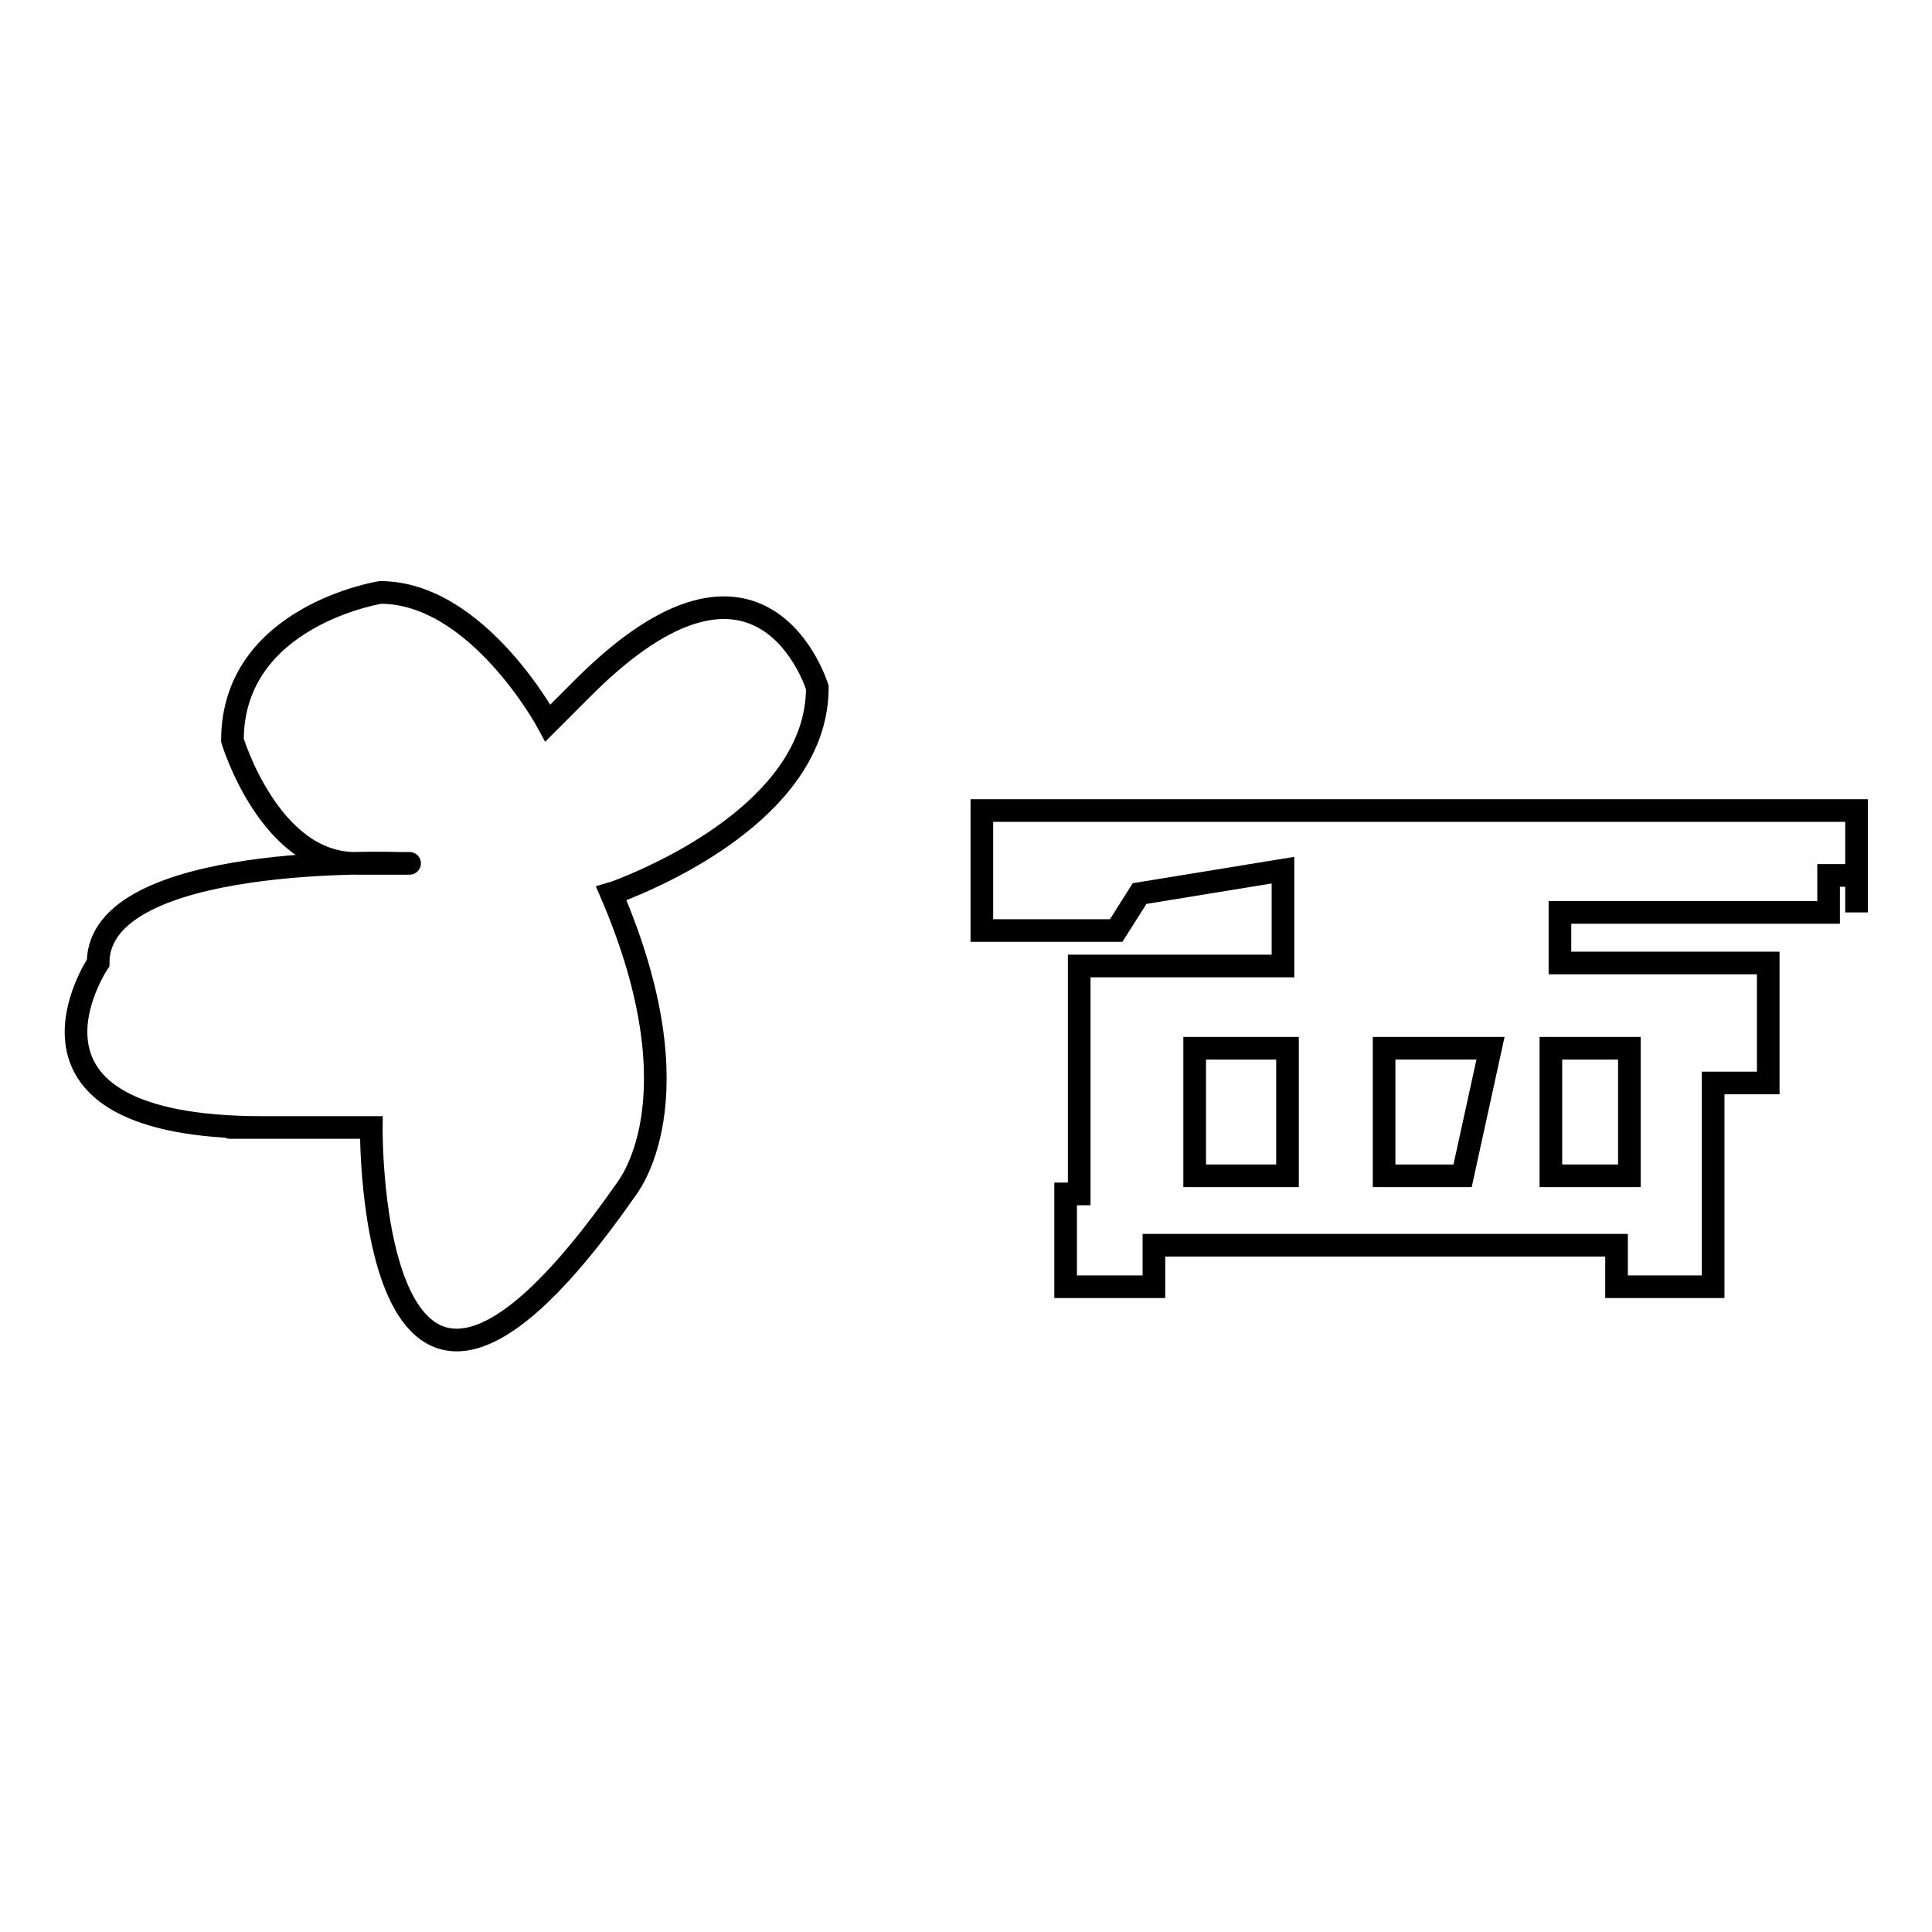
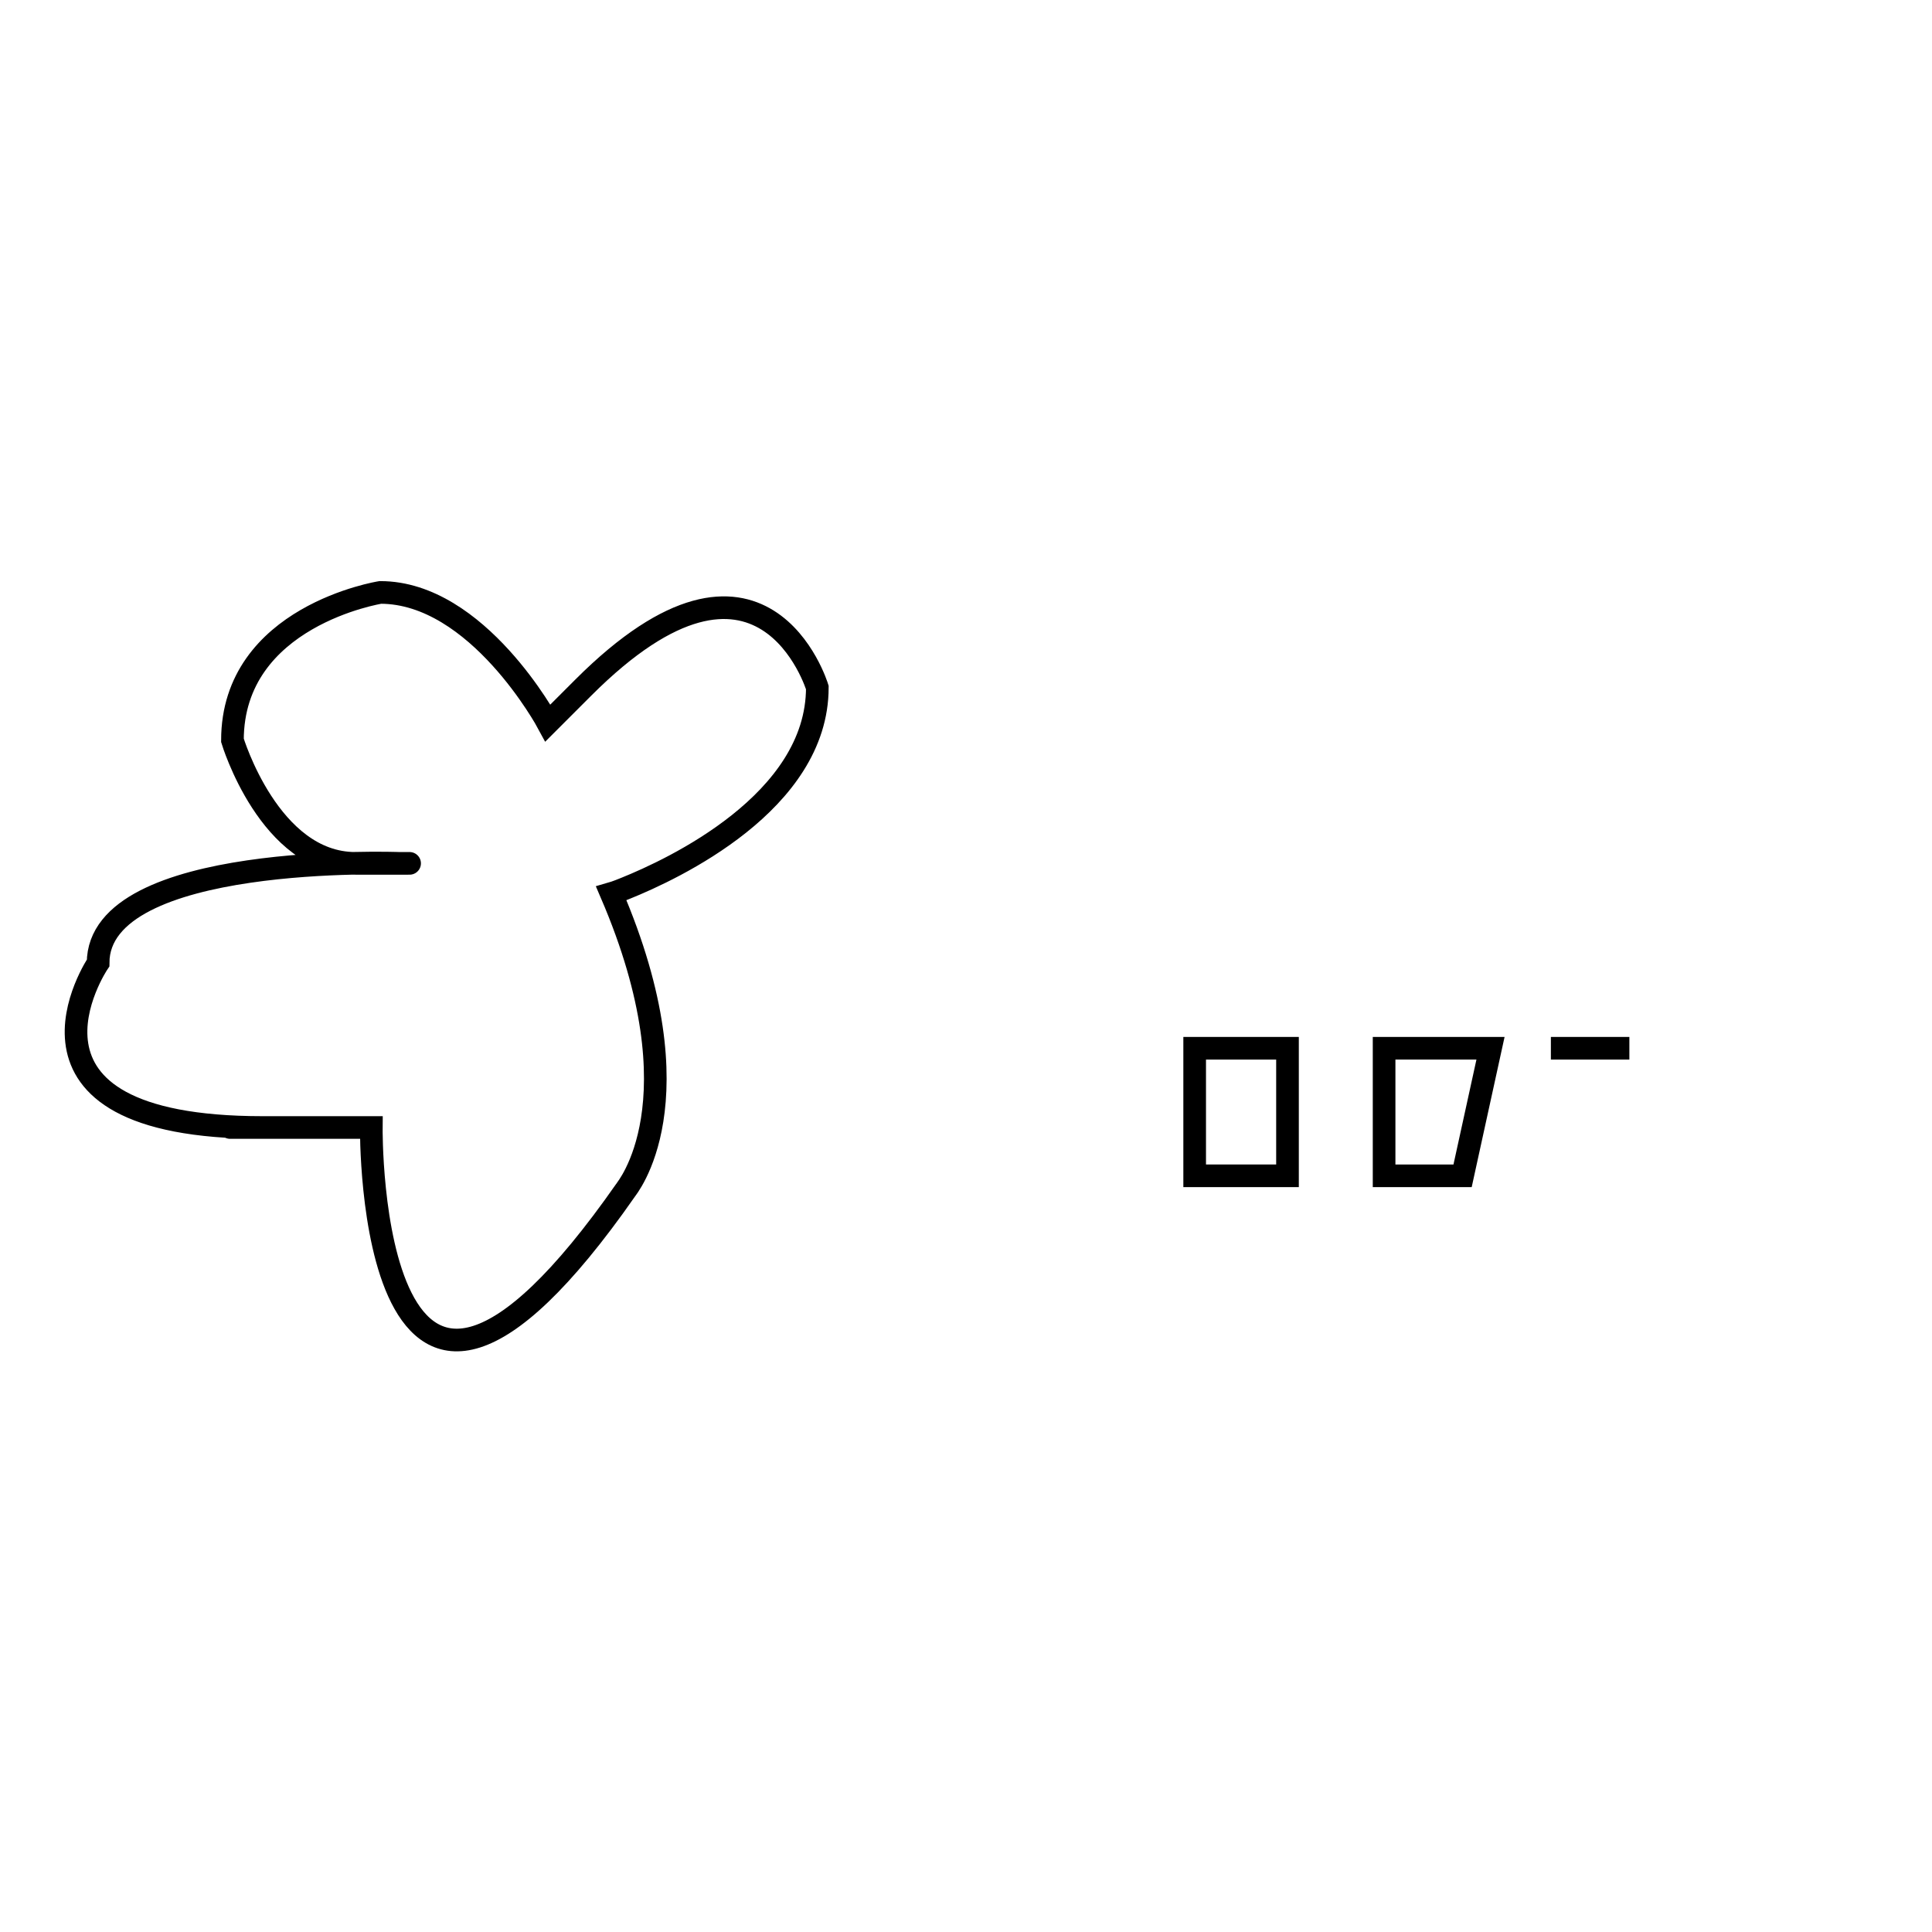
<svg xmlns="http://www.w3.org/2000/svg" version="1.1" x="0px" y="0px" viewBox="0 0 256 256" enable-background="new 0 0 256 256" xml:space="preserve">
  <g>
    <g>
      <path stroke-width="3" fill-opacity="0" stroke="#000000" d="M81,118.4c0,0,0.7-0.2,1.9-0.7c6.2-2.5,25.4-11.4,25.4-26.6c0,0-7.2-23.8-31,0l-4.7,4.7c0,0-9.3-17.3-22.2-17.3c0,0-19.6,3.1-19.6,19.6c0,0,4.9,16.3,16.3,16.3c11.4,0,5.8,0,5.8,0s-39.9-1.5-39.9,13.2c0,0-14.7,21.8,21.8,21.8c0,0-16.3,0,14.4,0c0,0-0.6,57.4,33.7,8.3C82.9,157.6,92.9,146.1,81,118.4L81,118.4z" />
-       <path stroke-width="3" fill-opacity="0" stroke="#000000" d="M246,109.8v11.1v-13.5H130.1v15.9h17.8l3.1-4.9l19-3.1V128H143v30.2h-1.8v12.3h11.7V165h61.3v5.5H227v-27h7.3v-15.9h-27.6v-6.7h35.6v-4.9h3.7L246,109.8z" />
      <path stroke-width="3" fill-opacity="0" stroke="#000000" d="M158.3,138.9h12.3v16.9h-12.3V138.9z" />
      <path stroke-width="3" fill-opacity="0" stroke="#000000" d="M183.4,138.9v16.9h10.4l3.7-16.9H183.4z" />
-       <path stroke-width="3" fill-opacity="0" stroke="#000000" d="M205.5,138.9h10.4v16.9h-10.4V138.9z" />
+       <path stroke-width="3" fill-opacity="0" stroke="#000000" d="M205.5,138.9h10.4h-10.4V138.9z" />
    </g>
  </g>
</svg>